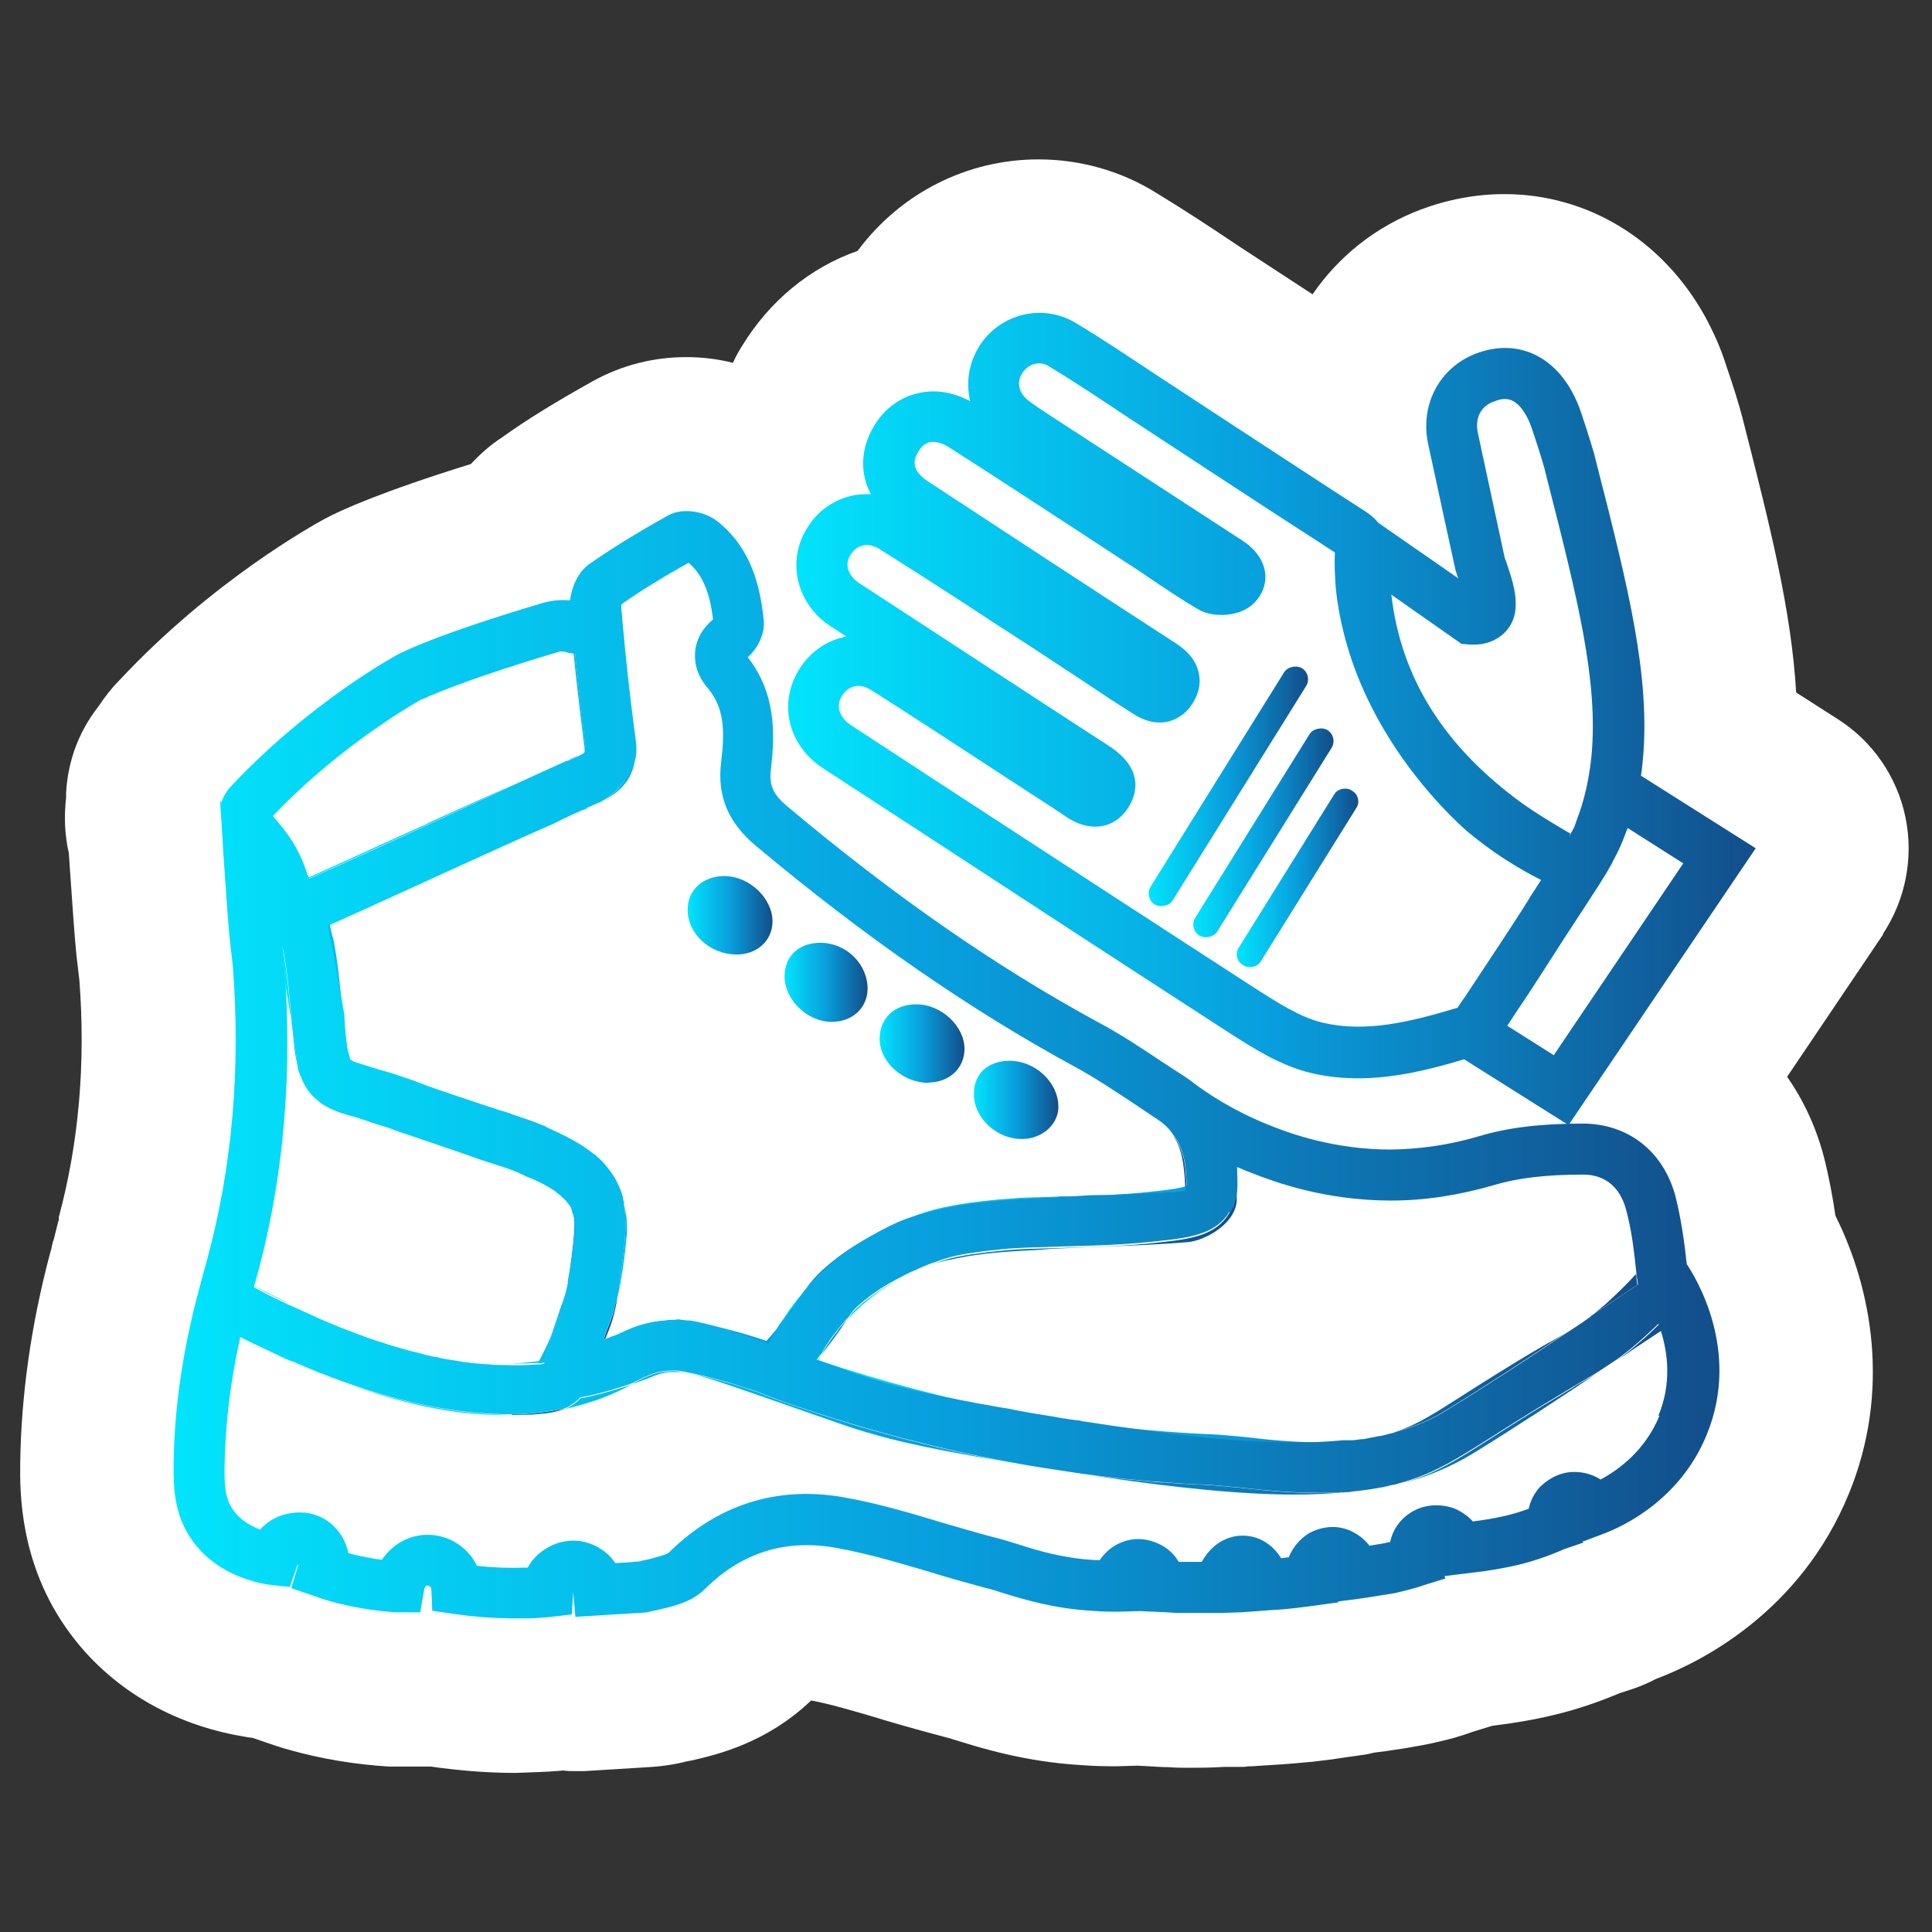
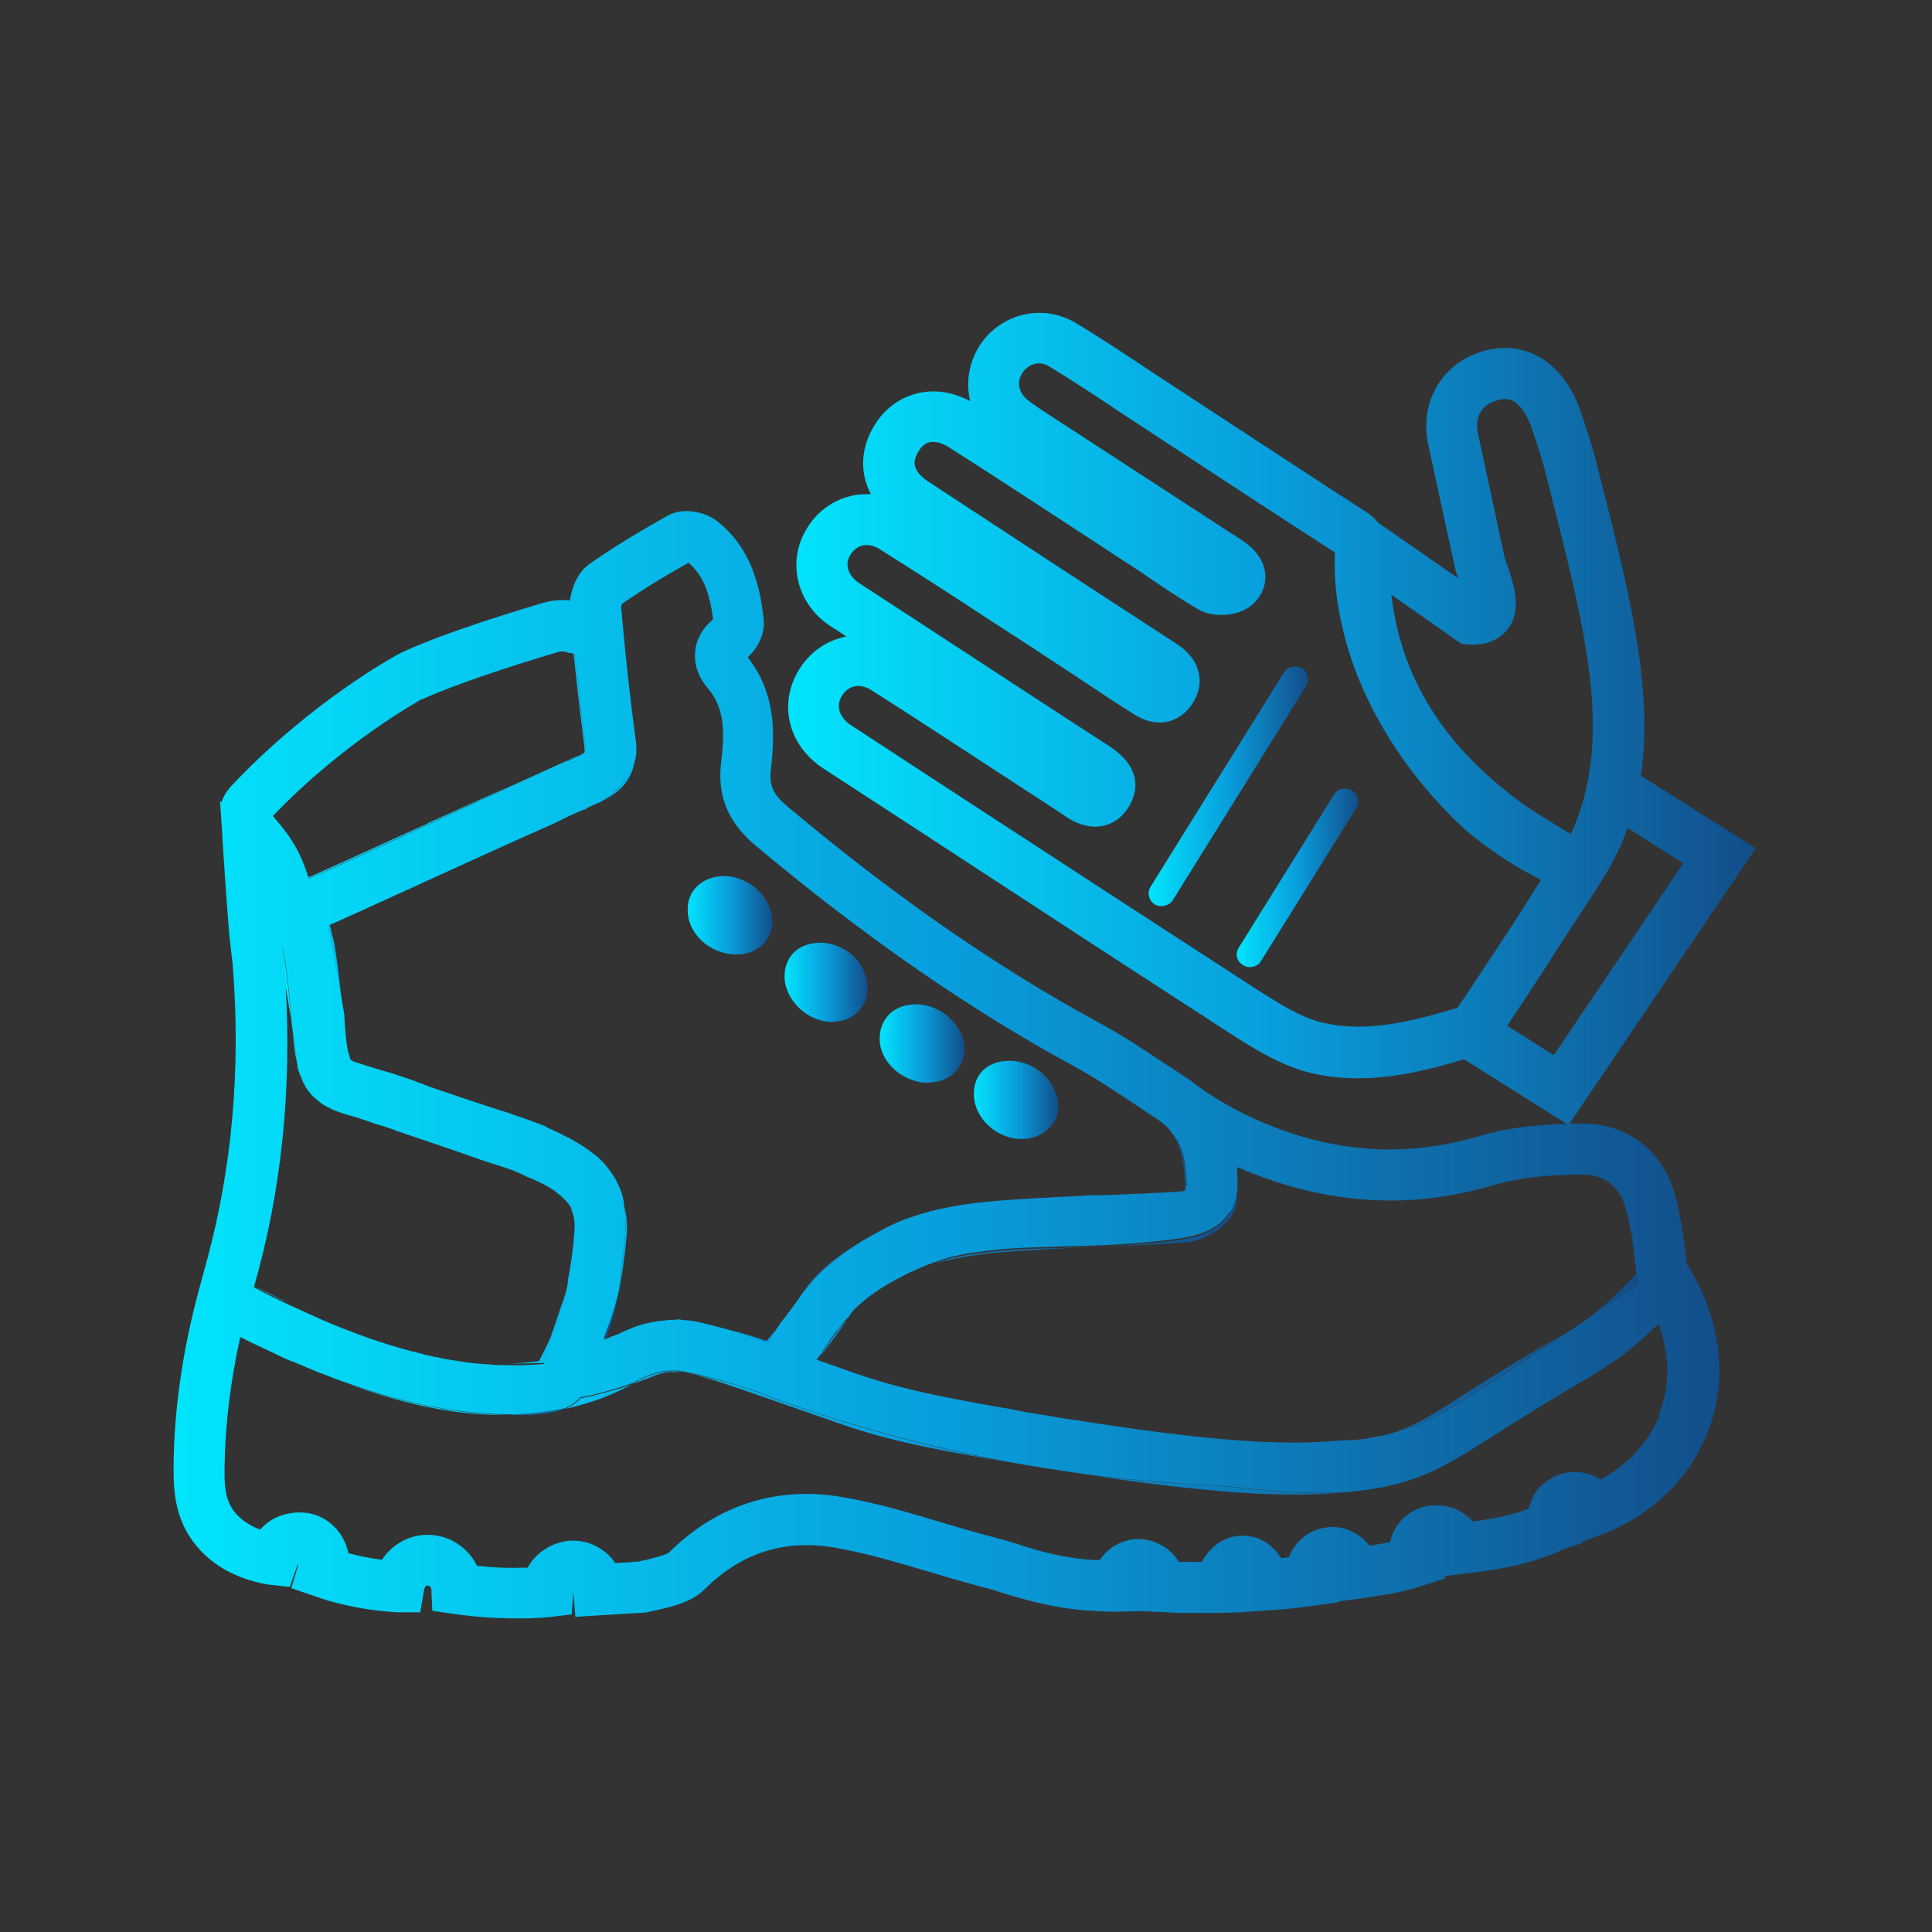
<svg xmlns="http://www.w3.org/2000/svg" xmlns:xlink="http://www.w3.org/1999/xlink" id="uuid-3c21e05f-9b9e-4f5f-889c-8c35145c18b5" viewBox="0 0 64 64">
  <rect x="0" y="0" width="64" height="64" fill="#333333" stroke="none" />
  <defs>
    <style>.uuid-391cfef4-df9a-4080-8958-23860126b036{fill:url(#uuid-c272b717-553e-4a99-bcbf-ac569b87712d);}.uuid-391cfef4-df9a-4080-8958-23860126b036,.uuid-3c709a75-86f7-45a6-9519-279f47538a77,.uuid-f1a00207-18e6-400c-9767-2ef8fee66da2,.uuid-5327930f-96c9-42a7-a0b0-feb8ec52b339,.uuid-196dbf17-a972-48dd-97af-a3044333a392,.uuid-8266a589-4ed4-4cfc-8564-9c2c7b975f0c,.uuid-1bcc7863-41c9-4e34-9562-cbb96bd1bd02,.uuid-60dfbbbe-ced5-4808-a0a4-b6cdbbc2f222,.uuid-88664af5-d9ac-44b2-ab30-388205436e50,.uuid-2a176644-8ef5-4b62-b0c2-2d0c437e9405,.uuid-56751665-7b16-4475-bd10-464ce7faf182,.uuid-41683ccc-cb8f-4d7a-84b4-4ca854b5338d,.uuid-84ccbe09-80ca-4aae-8b0d-28164912d16c,.uuid-c8545027-0b39-45a4-8463-48b7a6f2e3eb,.uuid-cd3fe1c7-0e7a-4f99-bf96-aecff764f839{stroke-width:0px;}.uuid-3c709a75-86f7-45a6-9519-279f47538a77{fill:none;}.uuid-f1a00207-18e6-400c-9767-2ef8fee66da2{fill:url(#uuid-74bcc1e0-54cc-4dfd-b6c6-9543c9d02b2f);}.uuid-5327930f-96c9-42a7-a0b0-feb8ec52b339{fill:url(#uuid-5e98e93c-4700-4989-afc4-60bf372902a9);}.uuid-196dbf17-a972-48dd-97af-a3044333a392{fill:url(#uuid-84a85a43-ef86-40f5-85bd-0ff7e55c601c);}.uuid-8266a589-4ed4-4cfc-8564-9c2c7b975f0c{fill:url(#uuid-f0cdd4b8-6028-4fcf-af74-071fbd580dc9);}.uuid-1bcc7863-41c9-4e34-9562-cbb96bd1bd02{fill:url(#uuid-dbc1d25d-0777-4275-aa79-04a834f61d03);}.uuid-60dfbbbe-ced5-4808-a0a4-b6cdbbc2f222{fill:url(#uuid-ea15d4cf-fec4-46fb-93ec-aa935a0c2fd5);}.uuid-88664af5-d9ac-44b2-ab30-388205436e50{fill:url(#uuid-05e2f7b5-ece7-438b-9de6-e409a930f64c);}.uuid-2a176644-8ef5-4b62-b0c2-2d0c437e9405{fill:url(#uuid-4306c278-f0f8-41e6-8f13-ebb3cc55f697);}.uuid-56751665-7b16-4475-bd10-464ce7faf182{fill:url(#uuid-d9f88085-740d-452e-84bd-e5997d7140cd);}.uuid-41683ccc-cb8f-4d7a-84b4-4ca854b5338d{fill:url(#uuid-62b32771-f3c2-4e9f-ac32-42e5c52d2c28);}.uuid-84ccbe09-80ca-4aae-8b0d-28164912d16c{fill:url(#uuid-6f96898e-03e8-48e3-9ff4-ae7cd920d0c0);}.uuid-c8545027-0b39-45a4-8463-48b7a6f2e3eb{fill:url(#uuid-bd776535-1c61-404c-9997-7e5def7f7865);}.uuid-cd3fe1c7-0e7a-4f99-bf96-aecff764f839{fill:#fff;}</style>
    <linearGradient id="uuid-d9f88085-740d-452e-84bd-e5997d7140cd" x1="26.1" y1="23.82" x2="58.17" y2="23.82" gradientUnits="userSpaceOnUse">
      <stop offset="0" stop-color="#02e4fc" />
      <stop offset=".5" stop-color="#089edd" />
      <stop offset="1" stop-color="#124e8a" />
    </linearGradient>
    <linearGradient id="uuid-62b32771-f3c2-4e9f-ac32-42e5c52d2c28" x1="38.05" y1="26.05" x2="43.32" y2="26.05" gradientTransform="translate(41.29 -22.26) rotate(58.09)" xlink:href="#uuid-d9f88085-740d-452e-84bd-e5997d7140cd" />
    <linearGradient id="uuid-f0cdd4b8-6028-4fcf-af74-071fbd580dc9" x1="39.52" y1="27.59" x2="44.17" y2="27.59" gradientTransform="translate(43.15 -22.52) rotate(58.09)" xlink:href="#uuid-d9f88085-740d-452e-84bd-e5997d7140cd" />
    <linearGradient id="uuid-6f96898e-03e8-48e3-9ff4-ae7cd920d0c0" x1="40.96" y1="29.08" x2="44.99" y2="29.08" gradientTransform="translate(44.94 -22.77) rotate(58.09)" xlink:href="#uuid-d9f88085-740d-452e-84bd-e5997d7140cd" />
    <linearGradient id="uuid-5e98e93c-4700-4989-afc4-60bf372902a9" x1="9.34" y1="33.73" x2="40.98" y2="33.73" xlink:href="#uuid-d9f88085-740d-452e-84bd-e5997d7140cd" />
    <linearGradient id="uuid-dbc1d25d-0777-4275-aa79-04a834f61d03" x1="6.71" y1="45.63" x2="54.24" y2="45.63" xlink:href="#uuid-d9f88085-740d-452e-84bd-e5997d7140cd" />
    <linearGradient id="uuid-ea15d4cf-fec4-46fb-93ec-aa935a0c2fd5" x1="24.82" y1="44.22" x2="55.04" y2="44.22" xlink:href="#uuid-d9f88085-740d-452e-84bd-e5997d7140cd" />
    <linearGradient id="uuid-bd776535-1c61-404c-9997-7e5def7f7865" x1="7.29" y1="36.71" x2="20.71" y2="36.71" xlink:href="#uuid-d9f88085-740d-452e-84bd-e5997d7140cd" />
    <linearGradient id="uuid-4306c278-f0f8-41e6-8f13-ebb3cc55f697" x1="5.75" y1="35.28" x2="56.96" y2="35.28" xlink:href="#uuid-d9f88085-740d-452e-84bd-e5997d7140cd" />
    <linearGradient id="uuid-74bcc1e0-54cc-4dfd-b6c6-9543c9d02b2f" x1="29.14" y1="34.56" x2="31.95" y2="34.56" xlink:href="#uuid-d9f88085-740d-452e-84bd-e5997d7140cd" />
    <linearGradient id="uuid-84a85a43-ef86-40f5-85bd-0ff7e55c601c" x1="22.78" y1="30.32" x2="25.59" y2="30.32" xlink:href="#uuid-d9f88085-740d-452e-84bd-e5997d7140cd" />
    <linearGradient id="uuid-05e2f7b5-ece7-438b-9de6-e409a930f64c" x1="32.26" y1="36.43" x2="35.06" y2="36.43" xlink:href="#uuid-d9f88085-740d-452e-84bd-e5997d7140cd" />
    <linearGradient id="uuid-c272b717-553e-4a99-bcbf-ac569b87712d" x1="25.99" y1="32.54" x2="28.74" y2="32.54" xlink:href="#uuid-d9f88085-740d-452e-84bd-e5997d7140cd" />
  </defs>
  <g id="uuid-8eb6e260-fe9c-4c3d-94f6-ef6878b453f9">
-     <rect class="uuid-3c709a75-86f7-45a6-9519-279f47538a77" width="64" height="64" />
-   </g>
+     </g>
  <g id="uuid-4444891f-b67e-43dc-9cc9-855ca76d40ac">
-     <path class="uuid-cd3fe1c7-0e7a-4f99-bf96-aecff764f839" d="M62.39,30.94l-3.19,4.73c.54.77.95,1.65,1.21,2.62.18.7.3,1.36.39,1.98,1.21,2.42,1.84,5.81.45,9.2-1.61,3.95-4.94,5.59-6.3,6.11l-.1.04c-.23.12-.48.23-.74.32l-.46.15c-.74.31-1.48.56-2.22.73-.57.14-1.26.26-2,.35l-.65.2c-.38.14-.77.25-1.18.34-.3.07-.56.12-1.04.2-.19.03-.41.06-.66.1l-.39.05c-.15.04-.31.07-.48.09,0,0-.86.12-.89.13l-.66.08c-.46.04-.85.08-1.23.1l-.78.05c-.08,0-.15,0-.24.02h-.65c-.51.03-.86.03-1.14.03-.25,0-.47,0-.73-.02-.23,0-.46-.02-.64-.03l-.39-.02s-.64.02-.68.02c-.29,0-.7,0-1.21-.04-1.82-.11-3.28-.56-4.08-.81-.14-.04-.22-.07-.3-.09-.76-.2-1.44-.39-2.12-.59l-.19-.06c-.85-.25-1.59-.47-2.23-.59-1.49,1.42-3.12,1.79-3.92,1.98l-.21.04c-.59.15-1.07.18-1.44.2l-1.94.12c-.11,0-.21,0-.32,0-.13,0-.25,0-.38-.02-.34.03-.68.05-1.05.06-.05,0-.42.02-.55.02-.93,0-1.87-.08-2.79-.21h-.07c-.08,0-.18,0-.26,0h-.76c-.09,0-.2,0-.29,0-1.12-.07-2.24-.25-3.33-.56-.29-.08-.55-.17-.81-.26l-.38-.13s-.24-.03-.32-.05c-2.38-.4-4.42-1.62-5.75-3.44-1.67-2.27-1.64-4.7-1.63-5.61.03-2.25.36-4.59.99-6.96,0,0,.02-.08.05-.18,0-.04.02-.09.03-.14,0-.03.02-.07.03-.1.03-.09.05-.18.05-.19l.11-.44s0-.03.02-.03c0,0,0-.03,0-.04v-.02s0-.02,0-.03c0,0,0-.02,0-.03.66-2.45.89-5.08.68-7.83l-.1-.86c-.05-.46-.15-1.88-.2-2.63l-.05-.73c-.14-.61-.16-1.22-.09-1.85,0-.02,0-.04,0-.06v-.1c.06-1.04.42-2.01,1.05-2.82,0-.02.02-.03.03-.04.2-.3.42-.59.68-.85,3.08-3.3,6.42-5.14,6.8-5.35.56-.3,1.89-.9,4.85-1.82.31-.33.64-.63,1.03-.88.82-.59,1.8-1.19,3.02-1.87.96-.53,2.01-.79,3.08-.79.53,0,1.04.06,1.55.19.08-.19.18-.36.29-.54.91-1.5,2.25-2.61,3.84-3.17,1.42-1.91,3.62-3.03,5.99-3.03,1.38,0,2.74.38,3.92,1.12.92.56,1.82,1.15,2.68,1.73l2.48,1.62c.86-1.25,2.08-2.24,3.59-2.81.88-.33,1.82-.51,2.76-.51,2.76,0,5.24,1.51,6.65,4.05.27.5.52,1.04.7,1.62.26.76.42,1.28.53,1.7l.07.27c.85,3.34,1.56,6.14,1.72,8.87l1.36.87c1.16.73,1.98,1.91,2.26,3.26.28,1.35,0,2.75-.76,3.89Z" />
    <path class="uuid-56751665-7b16-4475-bd10-464ce7faf182" d="M54.36,25.69c.03-.17.04-.33.06-.5.26-2.77-.48-5.73-1.53-9.83l-.08-.32s-.17-.59-.42-1.33c-.09-.28-.2-.53-.33-.76-.69-1.24-1.89-1.72-3.16-1.24-1.21.46-1.87,1.69-1.59,3,.44,2.05.89,4.11.91,4.19l.07.22s.02.03.02.04l-2.65-1.84c-.18-.22-.38-.35-.51-.43-1.4-.9-2.79-1.82-4.19-2.73l-2.7-1.77c-.86-.57-1.71-1.14-2.59-1.67-1.09-.68-2.51-.36-3.22.73-.36.57-.46,1.23-.31,1.84-.58-.31-1.19-.4-1.75-.26-.59.14-1.1.52-1.43,1.07-.46.76-.48,1.58-.11,2.27-.22,0-.45,0-.66.06-.61.14-1.14.53-1.47,1.09-.67,1.1-.32,2.5.8,3.23.18.11.35.22.52.34-.04,0-.08,0-.11.02-.6.14-1.12.52-1.46,1.07-.7,1.14-.36,2.52.81,3.28l3.27,2.13c3.39,2.22,6.78,4.43,10.18,6.63.75.48,1.69,1.09,2.72,1.33.52.12,1.04.17,1.54.17,1.19,0,2.35-.28,3.51-.63l3.46,2.18,6.2-9.17-3.81-2.41ZM48.43,21.33l.24.02c.6.04.96-.19,1.16-.38.66-.65.32-1.62.05-2.4l-.03-.07c-.07-.33-.48-2.24-.89-4.14-.11-.5.08-.9.53-1.06.35-.14.71-.17,1.07.47.08.14.15.31.21.5.22.65.37,1.16.38,1.2l.08.32c1.04,4.08,1.72,6.77,1.49,9.25-.08.78-.24,1.48-.48,2.1l-.08.23c-.03.07-.08.16-.13.25-.02.03-.03.07-.06.11.02-.03.04-.08.05-.12-.02,0-.04-.03-.06-.03-.53-.31-1.04-.62-1.51-.95-2.6-1.88-4.04-4.16-4.36-6.93l2.34,1.64ZM48.47,33.1s-.05.08-.08.12c-.03.06-.08.11-.11.17t-.02,0c-1.57.47-3.01.82-4.43.49-.75-.17-1.51-.67-2.19-1.1-3.4-2.2-6.79-4.41-10.18-6.62l-3.26-2.13c-.31-.2-.56-.57-.31-.98.1-.16.24-.27.4-.31.04,0,.08-.02.13-.02.14,0,.3.05.44.14,1.49.94,2.95,1.91,4.43,2.87l1.66,1.08.3.2c.17.12.68.47,1.28.35.25-.05.59-.2.86-.63.21-.34.58-1.21-.64-2.01-2.78-1.8-5.53-3.61-8.3-5.41-.36-.25-.48-.61-.28-.93.1-.16.25-.28.41-.31.16-.04.34,0,.51.09,1.27.8,2.53,1.61,3.79,2.44l1.19.77c.89.59,1.79,1.17,2.68,1.77l.75.48c.15.1.61.4,1.16.29.24-.05.58-.2.84-.6.37-.57.23-1.06.11-1.31-.16-.33-.45-.55-.66-.69-2.73-1.77-5.46-3.56-8.19-5.35-.68-.44-.44-.83-.33-1.01.09-.16.21-.26.36-.3.18-.04.42.02.65.17,1.46.93,2.91,1.88,4.35,2.82l1.51.99c.24.15.48.31.71.47.55.37,1.12.76,1.71,1.1.48.27,1.37.24,1.83-.23.27-.27.4-.63.36-.98-.03-.29-.19-.71-.75-1.08-2.14-1.39-4.27-2.78-6.44-4.19-.22-.14-.44-.29-.65-.45-.32-.24-.41-.61-.2-.92.18-.27.54-.43.89-.21.87.53,1.71,1.09,2.55,1.65l2.7,1.77c1.4.92,2.8,1.83,4.21,2.74h0c-.02.4,0,.79.03,1.18.05.52.2,1.57.7,2.86,1.19,3.04,3.39,4.96,3.63,5.18.76.64,1.58,1.18,2.47,1.63l-.05.08c-.08.12-.16.25-.24.37l-.31.5c-.56.87-1.01,1.54-1.37,2.09l-.61.92ZM51.48,34.96l-1.55-.98c.19-.29.37-.57.57-.86.04-.07.09-.14.14-.21.18-.28.37-.57.55-.85.4-.63.81-1.26,1.23-1.9l.03-.04.12-.19.39-.6.03-.05s.05-.08.08-.13c.02-.03.03-.05.05-.08l.12-.19s0,0,0,0c0-.02.03-.04.03-.06.07-.11.13-.22.18-.33.15-.27.28-.56.39-.86.03-.07.05-.14.08-.2l1.84,1.17-4.3,6.37Z" />
    <rect class="uuid-41683ccc-cb8f-4d7a-84b4-4ca854b5338d" x="36.08" y="25.62" width="9.22" height=".86" rx=".43" ry=".43" transform="translate(-2.93 46.82) rotate(-58.09)" />
-     <rect class="uuid-8266a589-4ed4-4cfc-8564-9c2c7b975f0c" x="37.84" y="27.16" width="8.02" height=".86" rx=".43" ry=".43" transform="translate(-3.69 48.53) rotate(-58.09)" />
    <rect class="uuid-84ccbe09-80ca-4aae-8b0d-28164912d16c" x="39.57" y="28.65" width="6.81" height=".86" rx=".4" ry=".4" transform="translate(-4.42 50.19) rotate(-58.09)" />
    <path class="uuid-5327930f-96c9-42a7-a0b0-feb8ec52b339" d="M14.19,27.27c-1.32.59-2.63,1.2-3.95,1.79,0,0-.02,0-.03,0,0,0,0,.03,0,.03,0,0,.03,0,.03,0,.03,0,.08-.03.13-.05.81-.36,3.19-1.43,6.67-3.06-.96.42-1.92.86-2.87,1.29ZM18.82,25.19c.08-.02.19-.06.3-.14-.1.04-.2.08-.3.14ZM19.39,24.7l-.34-3.06s-.03,0-.05,0c.1.98.22,2,.36,3.11v.04s.03-.06.03-.08ZM19.26,26.82c-.27.13-.53.25-.79.37.31-.14.62-.27.93-.42-.05.02-.1.03-.14.04ZM20.68,25.87c-.22.31-.48.53-.74.67.67-.32,1.04-.8,1.1-1.44-.08.28-.2.54-.37.77ZM11.52,34.85c-.05-.38-.1-.76-.15-1.13l.02.31c.04.52.07.78.15.95,0-.03,0-.08-.02-.14ZM11.7,35.17s-.05-.02-.07-.03c.08.08.13.1.69.25.17.04.36.1.59.16-.4-.13-.8-.26-1.21-.39ZM13.91,35.9c.29.12.77.3,1.99.69l.64.21c-.85-.31-1.72-.6-2.63-.9ZM18.99,37.78c-.3-.16-.6-.31-.9-.42.62.3,1.14.54,1.55.88-.2-.18-.42-.32-.65-.46ZM19.26,26.82c-.27.13-.53.25-.79.37.31-.14.62-.27.93-.42-.05.02-.1.03-.14.04ZM20.69,40.02s0-.05-.02-.08c.02.08.03.17.03.26,0,.1.02.21.02.33,0,.55-.09,1.21-.2,2.06,0,.08-.03.16-.03.24.11-.53.2-1.14.27-1.91.03-.32,0-.63-.07-.91ZM20.68,25.87c-.22.31-.48.53-.74.67.67-.32,1.04-.8,1.1-1.44-.08.28-.2.54-.37.77ZM40.97,39.47c-.03.25-.09.48-.25.72-.43.71-1.21.85-2.26.96-1.2.14-2.17.15-3.3.19-.98.03-1.28.03-1.74.07-.35.03-1.14.11-1.63.21-.17.03-.46.09-.83.24.21-.07.45-.12.75-.18.87-.18,1.78-.23,2.75-.28l.37-.03c.63-.03,1.26-.06,1.88-.08.86-.03,1.74-.07,2.61-.14.6-.04,1.68-.64,1.65-1.47,0-.08,0-.14,0-.22ZM39.27,38.79c-.03-.53-.23-.9-.28-1-.04-.08-.09-.14-.15-.21.3.42.39.98.42,1.72.03,0,.04-.02.05-.03,0-.03-.03-.29-.04-.48ZM27.76,44.07c-.2.25-.4.53-.55.81.37-.48.59-.77.74-1.01.03-.05.07-.09.09-.14-.09.1-.19.21-.28.33ZM27.3,42.02c-.31.28-.48.49-.65.74.64-.73,1.42-1.37,2.28-1.85-.48.25-1.04.59-1.63,1.11ZM25.66,44.1c-.09.12-.19.23-.27.32-.38-.13-.77-.25-1.16-.35-.49-.13-.87-.22-1.21-.27.6.11,1.36.37,2.45.74.11-.23.23-.44.37-.65-.05.07-.11.14-.17.21ZM21,45.83c.2-.07.35-.13.49-.18.31-.13.44-.18.7-.2.14,0,.27,0,.42,0-.11-.02-.21-.03-.29-.03-.56,0-.83.14-1.33.4ZM20.05,44.36s-.02.03-.03.05c.07-.03.13-.06.2-.09.02,0,.03-.02.05-.03-.06.02-.12.03-.19.06,0,0-.03,0-.03,0ZM18.54,43.42l-.28.82s-.06.19-.41.86c0,.02-.03.03-.03.06.17,0,.22-.03.23-.03,0,0,0-.03,0-.06,0-.02.02-.03.02-.05.18-.71.33-1.08.45-1.37.13-.32.21-.53.31-1.19-.03.14-.07.27-.1.39-.08.27-.14.42-.2.58ZM20.68,25.87c-.22.31-.48.53-.74.67.67-.32,1.04-.8,1.1-1.44-.08.28-.2.54-.37.77ZM20.69,40.02s0-.05-.02-.08c.02.08.03.17.03.26,0,.1.02.21.02.33,0,.55-.09,1.21-.2,2.06,0,.08-.03.16-.03.24.11-.53.2-1.14.27-1.91.03-.32,0-.63-.07-.91ZM19.26,26.82c-.27.13-.53.25-.79.37.31-.14.62-.27.93-.42-.05.02-.1.03-.14.04ZM18.99,37.78c-.3-.16-.6-.31-.9-.42.62.3,1.14.54,1.55.88-.2-.18-.42-.32-.65-.46ZM18.91,39.91c-.03-.06-.08-.11-.12-.15.07.09.13.19.17.27,0-.04-.03-.08-.05-.12ZM16.3,38.49l-.4-.13c.25.08.48.16.71.25.23.08.48.17.74.27-.3-.14-.42-.19-1.05-.39ZM13.91,35.9c.29.12.77.3,1.99.69l.64.21c-.85-.31-1.72-.6-2.63-.9ZM11.7,35.17s-.05-.02-.07-.03c.08.08.13.1.69.25.17.04.36.1.59.16-.4-.13-.8-.26-1.21-.39ZM11.52,34.85c-.05-.38-.1-.76-.15-1.13l.02.31c.04.52.07.78.15.95,0-.03,0-.08-.02-.14ZM10.41,36.31c-.21-.22-.36-.46-.46-.7.11.35.31.69.71.93-.08-.06-.17-.14-.25-.23ZM9.34,31.31l.03.27c.02.15.02.2.03.26.02.24.03.48.04.7.07.42.14.84.21,1.26-.09-1.14-.19-1.91-.31-2.5ZM11.52,34.85c-.05-.38-.1-.76-.15-1.13l.02.31c.04.52.07.78.15.95,0-.03,0-.08-.02-.14ZM11.7,35.17s-.05-.02-.07-.03c.08.08.13.1.69.25.17.04.36.1.59.16-.4-.13-.8-.26-1.21-.39ZM13.91,35.9c.29.12.77.3,1.99.69l.64.21c-.85-.31-1.72-.6-2.63-.9ZM18.99,37.78c-.3-.16-.6-.31-.9-.42.62.3,1.14.54,1.55.88-.2-.18-.42-.32-.65-.46ZM19.26,26.82c-.27.13-.53.25-.79.37.31-.14.62-.27.93-.42-.05.02-.1.03-.14.04ZM20.09,44.35s-.03,0-.03,0c0,.02-.02.03-.03.05.07-.03.13-.06.2-.09.02,0,.03-.02.05-.03-.06.02-.12.03-.19.06ZM20.69,40.02s0-.05-.02-.08c.02.08.03.17.03.26,0,.1.02.21.02.33,0,.55-.09,1.21-.2,2.06,0,.08-.03.16-.03.24.11-.53.2-1.14.27-1.91.03-.32,0-.63-.07-.91ZM20.68,25.87c-.22.31-.48.53-.74.67.67-.32,1.04-.8,1.1-1.44-.08.28-.2.54-.37.77Z" />
-     <path class="uuid-1bcc7863-41c9-4e34-9562-cbb96bd1bd02" d="M44.45,49.44c-.1,0-.21.02-.31.02-.16,0-.32,0-.47,0-.94,0-1.8-.09-2.53-.17-.42-.04-.81-.08-1.15-.1-.46-.02-.92-.04-1.37-.08-.26,0-.53-.03-.78-.06-.72-.06-1.44-.14-2.16-.25,5.36.83,7.43.76,8.95.63-.06,0-.12,0-.18,0ZM25.88,46.42s-.06-.02-.08-.03l-.47-.18c-.16-.07-.33-.13-.5-.18h0c-.34-.12-.68-.22-1.03-.31-.49-.13-.81-.2-1.07-.25.62.12,1.62.48,3,.96l2.06.72c1.52.53,2.82.8,5.16,1.21.17.03.34.06.51.09-2.54-.47-5.07-1.15-7.57-2.03ZM45.74,49.29c.06,0,.11-.02.16-.03.06,0,.11-.03.16-.04-.11.03-.21.05-.32.07ZM44.45,49.44c-.1,0-.21.02-.31.02-.16,0-.32,0-.47,0-.94,0-1.8-.09-2.53-.17-.42-.04-.81-.08-1.15-.1-.46-.02-.92-.04-1.37-.08-.26,0-.53-.03-.78-.06-.72-.06-1.44-.14-2.16-.25,5.36.83,7.43.76,8.95.63-.06,0-.12,0-.18,0ZM25.88,46.42s-.06-.02-.08-.03l-.47-.18c-.16-.07-.33-.13-.5-.18h0c-.34-.12-.68-.22-1.03-.31-.49-.13-.81-.2-1.07-.25.62.12,1.62.48,3,.96l2.06.72c1.52.53,2.82.8,5.16,1.21.17.03.34.06.51.09-2.54-.47-5.07-1.15-7.57-2.03ZM25.88,46.42s-.06-.02-.08-.03l-.47-.18c-.16-.07-.33-.13-.5-.18h0c-.34-.12-.68-.22-1.03-.31-.49-.13-.81-.2-1.07-.25.62.12,1.62.48,3,.96l2.06.72c1.52.53,2.82.8,5.16,1.21.17.03.34.06.51.09-2.54-.47-5.07-1.15-7.57-2.03ZM20.27,44.29c.25-.08.43-.16.59-.22.37-.14.68-.27,1.19-.31.11,0,.22-.02.32-.02-.02,0-.04,0-.06,0-.93,0-1.47.27-2.04.56ZM19.24,46.31s-.08.08-.12.12c-.13.1-.25.18-.38.24.36-.08.72-.19,1.08-.31.47-.17.84-.36,1.14-.51-.1.04-.22.08-.36.12-.45.14-.9.26-1.36.35ZM16.73,45.17c.36,0,.7,0,1.05-.02h.03c.17,0,.22-.03.23-.03,0,0,0-.03,0-.06-.07.02-.14.03-.2.03-.37.05-.75.08-1.12.08ZM16.9,46.87c-1.71-.02-3.47-.36-5.4-1.04,1.59.59,3.48,1.09,5.4,1.04ZM6.71,42.29c.05-.18.1-.37.15-.55h0l-.14.55ZM44.45,49.44c-.1,0-.21.02-.31.02-.16,0-.32,0-.47,0-.94,0-1.8-.09-2.53-.17-.42-.04-.81-.08-1.15-.1-.46-.02-.92-.04-1.37-.08-.26,0-.53-.03-.78-.06-.72-.06-1.44-.14-2.16-.25,5.36.83,7.43.76,8.95.63-.06,0-.12,0-.18,0ZM45.74,49.29c.06,0,.11-.02.16-.03.06,0,.11-.03.16-.04-.11.03-.21.05-.32.07ZM51.3,44.48l-.55.32c-.92.55-1.63,1-2.21,1.37-1.02.65-1.58,1.02-2.28,1.25.58-.15,1.15-.39,1.7-.74,1.31-.8,2.61-1.66,3.89-2.51-.16.09-.34.2-.54.31ZM54.21,42.35c0-.05,0-.1-.02-.14-.31.34-.64.66-.98.97-.2.17-.36.31-.53.43.14-.1.29-.2.43-.29l1.13-.76-.03-.21ZM25.88,46.42s-.06-.02-.08-.03l-.47-.18c-.16-.07-.33-.13-.5-.18h0c-.34-.12-.68-.22-1.03-.31-.49-.13-.81-.2-1.07-.25.62.12,1.62.48,3,.96l2.06.72c1.52.53,2.82.8,5.16,1.21.17.03.34.06.51.09-2.54-.47-5.07-1.15-7.57-2.03ZM44.45,49.44c-.1,0-.21.02-.31.02-.16,0-.32,0-.47,0-.94,0-1.8-.09-2.53-.17-.42-.04-.81-.08-1.15-.1-.46-.02-.92-.04-1.37-.08-.26,0-.53-.03-.78-.06-.72-.06-1.44-.14-2.16-.25,5.36.83,7.43.76,8.95.63-.06,0-.12,0-.18,0ZM45.74,49.29c.06,0,.11-.02.16-.03.06,0,.11-.03.16-.04-.11.03-.21.05-.32.07ZM25.88,46.42s-.06-.02-.08-.03l-.47-.18c-.16-.07-.33-.13-.5-.18h0c-.34-.12-.68-.22-1.03-.31-.49-.13-.81-.2-1.07-.25.62.12,1.62.48,3,.96l2.06.72c1.52.53,2.82.8,5.16,1.21.17.03.34.06.51.09-2.54-.47-5.07-1.15-7.57-2.03ZM44.45,49.44c-.1,0-.21.02-.31.02-.16,0-.32,0-.47,0-.94,0-1.8-.09-2.53-.17-.42-.04-.81-.08-1.15-.1-.46-.02-.92-.04-1.37-.08-.26,0-.53-.03-.78-.06-.72-.06-1.44-.14-2.16-.25,5.36.83,7.43.76,8.95.63-.06,0-.12,0-.18,0Z" />
-     <path class="uuid-60dfbbbe-ced5-4808-a0a4-b6cdbbc2f222" d="M28.43,43.29c-.16.14-.24.25-.33.39.56-.6,1.17-1.03,1.74-1.33-.42.22-.9.49-1.41.94ZM25.33,46.21c-.16-.07-.33-.13-.5-.18h0s.82.31.82.31c.05.02.1.03.15.05l-.47-.18ZM27.11,45.05c.03-.05.05-.09.08-.14-.04.05-.1.12-.15.19l1.3.46c1.28.44,2.38.7,4.9,1.14.08.02.16.03.24.04-2.13-.41-4.25-.97-6.37-1.68ZM41.31,47.61c-.47-.04-.89-.09-1.26-.1-1.37-.06-2.76-.19-4.14-.38,5.19.81,7.14.75,8.56.62-1.15.08-2.23-.03-3.17-.14ZM52.15,45.94l-.53.32c-.91.54-1.6.98-2.16,1.34-1.21.77-1.95,1.25-3.06,1.54.81-.19,1.64-.53,2.44-1.02,1.41-.87,2.81-1.79,4.18-2.71-.26.17-.54.33-.87.52ZM54.97,43.86c-.21.2-.42.41-.64.59-.25.22-.49.41-.72.58.15-.1.31-.2.46-.31l.98-.65c-.02-.08-.04-.14-.07-.21ZM39.26,39.3c-.14.05-.47.11-.98.16-.7.08-1.34.12-1.99.14.12,0,.25,0,.37,0,.84-.03,1.71-.06,2.54-.13.02,0,.04-.03.08-.04,0-.04,0-.08,0-.13ZM35.07,39.64c-.98.03-1.29.03-1.77.08-.11,0-1.13.09-1.82.23-.49.09-.98.24-1.44.43.06-.02.11-.03.15-.05.36-.13.72-.23,1.2-.32.99-.2,2-.25,2.98-.31l.38-.02c.32-.02.64-.03.95-.05-.2,0-.42,0-.63,0ZM28.43,43.29c-.16.14-.24.25-.33.39.56-.6,1.17-1.03,1.74-1.33-.42.22-.9.49-1.41.94ZM26.44,43.01c-.22.27-.42.56-.6.87.36-.46.57-.75.71-.96.03-.04.05-.08.08-.11-.08.07-.14.14-.19.2ZM28.43,43.29c-.16.14-.24.25-.33.39.56-.6,1.17-1.03,1.74-1.33-.42.22-.9.49-1.41.94Z" />
+     <path class="uuid-1bcc7863-41c9-4e34-9562-cbb96bd1bd02" d="M44.45,49.44c-.1,0-.21.02-.31.02-.16,0-.32,0-.47,0-.94,0-1.8-.09-2.53-.17-.42-.04-.81-.08-1.15-.1-.46-.02-.92-.04-1.37-.08-.26,0-.53-.03-.78-.06-.72-.06-1.44-.14-2.16-.25,5.36.83,7.43.76,8.95.63-.06,0-.12,0-.18,0ZM25.88,46.42s-.06-.02-.08-.03l-.47-.18c-.16-.07-.33-.13-.5-.18h0c-.34-.12-.68-.22-1.03-.31-.49-.13-.81-.2-1.07-.25.62.12,1.62.48,3,.96l2.06.72c1.52.53,2.82.8,5.16,1.21.17.03.34.06.51.09-2.54-.47-5.07-1.15-7.57-2.03ZM45.74,49.29c.06,0,.11-.02.16-.03.06,0,.11-.03.16-.04-.11.03-.21.05-.32.07ZM44.45,49.44c-.1,0-.21.02-.31.02-.16,0-.32,0-.47,0-.94,0-1.8-.09-2.53-.17-.42-.04-.81-.08-1.15-.1-.46-.02-.92-.04-1.37-.08-.26,0-.53-.03-.78-.06-.72-.06-1.44-.14-2.16-.25,5.36.83,7.43.76,8.95.63-.06,0-.12,0-.18,0ZM25.88,46.42s-.06-.02-.08-.03l-.47-.18c-.16-.07-.33-.13-.5-.18h0c-.34-.12-.68-.22-1.03-.31-.49-.13-.81-.2-1.07-.25.62.12,1.62.48,3,.96l2.06.72c1.52.53,2.82.8,5.16,1.21.17.03.34.06.51.09-2.54-.47-5.07-1.15-7.57-2.03ZM25.88,46.42s-.06-.02-.08-.03l-.47-.18c-.16-.07-.33-.13-.5-.18h0c-.34-.12-.68-.22-1.03-.31-.49-.13-.81-.2-1.07-.25.62.12,1.62.48,3,.96l2.06.72c1.52.53,2.82.8,5.16,1.21.17.03.34.06.51.09-2.54-.47-5.07-1.15-7.57-2.03ZM20.27,44.29c.25-.08.43-.16.59-.22.37-.14.68-.27,1.19-.31.11,0,.22-.02.32-.02-.02,0-.04,0-.06,0-.93,0-1.47.27-2.04.56ZM19.24,46.31s-.08.08-.12.12c-.13.1-.25.18-.38.24.36-.08.72-.19,1.08-.31.47-.17.84-.36,1.14-.51-.1.04-.22.08-.36.12-.45.14-.9.26-1.36.35ZM16.73,45.17c.36,0,.7,0,1.05-.02h.03c.17,0,.22-.03.23-.03,0,0,0-.03,0-.06-.07.02-.14.03-.2.03-.37.05-.75.08-1.12.08ZM16.9,46.87c-1.71-.02-3.47-.36-5.4-1.04,1.59.59,3.48,1.09,5.4,1.04ZM6.71,42.29h0l-.14.55ZM44.45,49.44c-.1,0-.21.02-.31.02-.16,0-.32,0-.47,0-.94,0-1.8-.09-2.53-.17-.42-.04-.81-.08-1.15-.1-.46-.02-.92-.04-1.37-.08-.26,0-.53-.03-.78-.06-.72-.06-1.44-.14-2.16-.25,5.36.83,7.43.76,8.95.63-.06,0-.12,0-.18,0ZM45.74,49.29c.06,0,.11-.02.16-.03.06,0,.11-.03.16-.04-.11.03-.21.05-.32.07ZM51.3,44.48l-.55.32c-.92.55-1.63,1-2.21,1.37-1.02.65-1.58,1.02-2.28,1.25.58-.15,1.15-.39,1.7-.74,1.31-.8,2.61-1.66,3.89-2.51-.16.09-.34.2-.54.31ZM54.21,42.35c0-.05,0-.1-.02-.14-.31.34-.64.66-.98.97-.2.17-.36.31-.53.43.14-.1.29-.2.43-.29l1.13-.76-.03-.21ZM25.88,46.42s-.06-.02-.08-.03l-.47-.18c-.16-.07-.33-.13-.5-.18h0c-.34-.12-.68-.22-1.03-.31-.49-.13-.81-.2-1.07-.25.62.12,1.62.48,3,.96l2.06.72c1.52.53,2.82.8,5.16,1.21.17.03.34.06.51.09-2.54-.47-5.07-1.15-7.57-2.03ZM44.45,49.44c-.1,0-.21.02-.31.02-.16,0-.32,0-.47,0-.94,0-1.8-.09-2.53-.17-.42-.04-.81-.08-1.15-.1-.46-.02-.92-.04-1.37-.08-.26,0-.53-.03-.78-.06-.72-.06-1.44-.14-2.16-.25,5.36.83,7.43.76,8.95.63-.06,0-.12,0-.18,0ZM45.74,49.29c.06,0,.11-.02.16-.03.06,0,.11-.03.16-.04-.11.03-.21.05-.32.07ZM25.88,46.42s-.06-.02-.08-.03l-.47-.18c-.16-.07-.33-.13-.5-.18h0c-.34-.12-.68-.22-1.03-.31-.49-.13-.81-.2-1.07-.25.62.12,1.62.48,3,.96l2.06.72c1.52.53,2.82.8,5.16,1.21.17.03.34.06.51.09-2.54-.47-5.07-1.15-7.57-2.03ZM44.45,49.44c-.1,0-.21.02-.31.02-.16,0-.32,0-.47,0-.94,0-1.8-.09-2.53-.17-.42-.04-.81-.08-1.15-.1-.46-.02-.92-.04-1.37-.08-.26,0-.53-.03-.78-.06-.72-.06-1.44-.14-2.16-.25,5.36.83,7.43.76,8.95.63-.06,0-.12,0-.18,0Z" />
    <path class="uuid-c8545027-0b39-45a4-8463-48b7a6f2e3eb" d="M7.29,26.54v.15s.03-.08.05-.12l-.05-.03ZM10.24,29.07s-.03-.07-.06-.09c0,.03.02.07.03.1,0,0,0,.03,0,.03,0,0,.03,0,.03,0,0-.02,0-.03-.02-.03ZM18.97,40.06c.13.4.03,1.12-.13,2.31.09-.42.17-.94.22-1.6.02-.2.02-.45-.09-.71ZM18.18,39.27c-.25-.14-.53-.26-.79-.37.52.25.87.42,1.11.59-.08-.08-.2-.15-.32-.23ZM13.1,37.41s.05.03.08.03c.31.11.76.29,2.2.76l.53.17c-.9-.31-1.84-.64-2.8-.96ZM11.19,36.78c-.2-.07-.37-.14-.51-.23.33.25.69.35,1.21.48.16.04.34.09.56.16-.42-.14-.84-.28-1.26-.42ZM9.83,35.07c-.05-.4-.1-.79-.16-1.19l.03.29c.03.4.06.78.17,1.14-.02-.08-.03-.16-.03-.24ZM20.69,40.02s0-.05-.02-.08c.02.08.03.17.03.26,0-.07,0-.13-.02-.19ZM20.36,43.32c-.09.32-.16.5-.24.7l-.13.36s.04,0,.06-.02c0-.03.03-.06.03-.08.14-.33.27-.66.38-1.35-.04.14-.08.27-.11.4ZM20.36,39.04c-.08-.14-.19-.28-.3-.4.12.14.22.29.31.44,0-.02,0-.03-.02-.04ZM16.95,46.87s.07,0,.1,0c.28,0,.55,0,.83-.03.25-.02.56-.06.85-.19-.59.13-1.19.2-1.78.2ZM8.39,42.59c.29.16.59.31.88.45.16.08.33.15.52.24-.19-.08-.37-.18-.55-.27-.27-.14-.54-.27-.85-.42ZM18.97,40.06c.13.4.03,1.12-.13,2.31.09-.42.17-.94.22-1.6.02-.2.02-.45-.09-.71ZM18.18,39.27c-.25-.14-.53-.26-.79-.37.52.25.87.42,1.11.59-.08-.08-.2-.15-.32-.23ZM16.81,36.88c.12.04.24.08.36.13.28.09.58.2.88.32-.38-.18-.61-.25-1.24-.45ZM13.1,37.41s.05.03.08.03c.31.11.76.29,2.2.76l.53.17c-.9-.31-1.84-.64-2.8-.96ZM11.19,36.78c-.2-.07-.37-.14-.51-.23.33.25.69.35,1.21.48.16.04.34.09.56.16-.42-.14-.84-.28-1.26-.42ZM11.54,35.01c.02.07.03.09.03.1,0,0,.02,0,.05.03-.03-.03-.06-.08-.08-.13ZM11.02,31.05c-.03-.14-.06-.26-.09-.39,0-.02,0-.03,0-.04-.03,0-.06.03-.08.03,0,0-.03,0-.03.02,0,0,0,.03,0,.03.2.97.39,1.95.54,2.94-.1-1.08-.19-1.91-.33-2.6ZM9.83,35.07c-.05-.4-.1-.79-.16-1.19l.03.29c.03.4.06.78.17,1.14-.02-.08-.03-.16-.03-.24ZM9.83,35.07c-.05-.4-.1-.79-.16-1.19l.03.29c.03.4.06.78.17,1.14-.02-.08-.03-.16-.03-.24ZM11.19,36.78c-.2-.07-.37-.14-.51-.23.33.25.69.35,1.21.48.16.04.34.09.56.16-.42-.14-.84-.28-1.26-.42ZM13.1,37.41s.05.03.08.03c.31.11.76.29,2.2.76l.53.17c-.9-.31-1.84-.64-2.8-.96ZM18.18,39.27c-.25-.14-.53-.26-.79-.37.52.25.87.42,1.11.59-.08-.08-.2-.15-.32-.23ZM18.97,40.06c.13.4.03,1.12-.13,2.31.09-.42.17-.94.22-1.6.02-.2.02-.45-.09-.71Z" />
    <path class="uuid-2a176644-8ef5-4b62-b0c2-2d0c437e9405" d="M55.88,41.91c-.08-.76-.19-1.53-.38-2.29-.4-1.48-1.56-2.39-3.05-2.4-1.4,0-2.5.13-3.46.42-.98.29-1.96.43-2.93.44-1.89,0-3.35-.55-3.84-.74-.92-.35-1.8-.82-2.61-1.41-.02-.02-.03-.03-.04-.03-.09-.08-.2-.15-.3-.22-.25-.16-.5-.33-.75-.49-.69-.46-1.38-.92-2.13-1.32-3.39-1.84-6.76-4.18-10.3-7.15-.48-.4-.62-.7-.55-1.26.14-1.22.15-2.5-.77-3.69.31-.27.58-.76.53-1.23-.11-1.04-.38-2.37-1.55-3.28-.4-.31-1.11-.46-1.61-.19-1.04.58-1.87,1.09-2.61,1.61-.38.26-.59.76-.65,1.21-.39-.04-.71.03-.89.08-3.56,1.06-4.68,1.64-4.81,1.71-.11.06-2.91,1.58-5.52,4.36-.15.16-.26.34-.32.53-.02.04-.03.08-.04.12l.05.76.05.83c.03.48.16,2.32.2,2.74l.11.95c.27,3.43-.02,6.7-.85,9.76-.05.19-.1.37-.15.55l-.14.52c-.53,1.99-.8,3.91-.82,5.72,0,.65-.02,1.64.64,2.54.7.95,1.73,1.3,2.49,1.43l.72.08.24-.69s.03-.08.04-.04l-.23.77.76.26c.17.06.34.12.52.17.72.2,1.48.33,2.23.37h.76l.13-.75s.02-.1.07-.13c.04-.02.09,0,.12.02.04.03.05.11.05.11l.03.7.7.1c.68.1,1.36.15,2.04.15.14,0,.26,0,.39,0,.25,0,.49-.02.73-.04l.76-.09.05-.74.07.82,1.94-.12c.36-.02.42-.02.52-.05.1-.03.2-.04.31-.07.48-.11,1.09-.25,1.53-.69,1.19-1.18,2.61-1.64,4.25-1.37,1.06.18,2.09.49,3.18.81.61.19,1.23.36,1.85.53.18.04.37.1.58.17.72.22,1.71.52,2.96.59.35.03.64.03.83.03l.76-.02.65.03c.14,0,.32.02.55.03.18,0,.32,0,.48,0,.25,0,.57,0,1.01,0l.65-.02.82-.06c.31-.02.64-.04.97-.08.22-.03.43-.05.64-.08l.79-.11v-.03l.69-.09c.29-.04.53-.08.71-.11.34-.05.52-.08.74-.14.3-.07.53-.14.7-.2l.71-.22-.03-.08.98-.12c.36-.04.9-.12,1.45-.25.51-.12,1.03-.3,1.53-.52l.64-.22-.03-.08.03.04.69-.26c.58-.22,2.51-1.09,3.4-3.28,1.15-2.81-.41-5.26-.66-5.64ZM40.73,40.19c.15-.24.22-.48.25-.72v-.02c.03-.25,0-.52,0-.79h0c.21.09.43.18.65.26.55.21,2.23.85,4.45.85,1.13,0,2.27-.18,3.4-.51.8-.24,1.74-.35,2.97-.35.71,0,1.21.41,1.41,1.14.19.68.27,1.39.35,2.15,0,.04,0,.09.02.14l.03.21-1.13.76c-.14.09-.29.19-.43.29,0,0-.02.02-.03.03-.18.13-.35.25-.54.37-.08.05-.17.11-.26.17-1.27.85-2.58,1.71-3.89,2.51-.55.35-1.12.59-1.7.74-.1.04-.21.07-.31.09-.08.03-.16.04-.25.06,0,0-.02,0-.03,0-.14.03-.26.05-.4.08-.08.02-.17.03-.25.03-.1.02-.2.03-.31.03-.03,0-.05,0-.08,0-.03,0-.05,0-.08,0s-.05,0-.08,0c-1.43.13-3.38.19-8.56-.62-.04,0-.08,0-.14-.03-.31-.03-.62-.08-.93-.14-.45-.07-.91-.14-1.37-.24-.08-.02-.16-.03-.24-.04-2.52-.44-3.62-.7-4.9-1.14l-1.3-.46c.05-.07.11-.14.15-.19t.02-.02c.15-.29.35-.56.55-.81.09-.12.19-.23.28-.33.03-.02.04-.04.06-.06.09-.14.17-.25.33-.39.51-.45.98-.72,1.41-.94.06-.03.12-.07.18-.09.07-.04.14-.08.21-.1.19-.09.37-.17.53-.23.07-.03.14-.05.2-.07.37-.14.66-.21.83-.24.49-.1,1.28-.18,1.63-.21.46-.03.76-.04,1.74-.07,1.13-.03,2.1-.05,3.3-.19,1.04-.11,1.82-.25,2.26-.96ZM19.41,26.78c.14-.07.28-.13.42-.19.04,0,.08-.03.12-.06.25-.14.52-.37.74-.67.17-.23.29-.49.37-.77.03-.17.03-.36,0-.57-.2-1.47-.34-2.8-.45-4.04,0-.13-.03-.25-.03-.37,0-.03,0-.08.03-.11.63-.44,1.33-.87,2.2-1.36.45.39.7.95.81,1.88-.43.36-.56.76-.59,1.03-.03.31,0,.76.42,1.25.53.63.57,1.37.44,2.44-.14,1.13.23,2.01,1.15,2.78,3.62,3.03,7.09,5.43,10.57,7.32.68.37,1.32.8,2,1.25.25.17.51.34.76.51.06.04.12.08.17.13h0c.1.08.19.17.25.26.03.03.05.06.06.08.06.07.11.14.15.21.05.1.25.47.28,1,.02.2.03.45.04.48,0,0-.03.02-.05.03,0,.04,0,.08,0,.13-.03.02-.06.03-.08.04-.83.07-1.7.09-2.54.13-.12,0-.25,0-.37,0-.2,0-.39.02-.59.03-.31.02-.63.03-.95.05l-.38.02c-.98.06-1.99.11-2.98.31-.48.09-.84.2-1.2.32-.04.02-.09.03-.15.05-.38.14-.75.33-1.1.53-.87.48-1.65,1.12-2.28,1.85-.02.02-.03.03-.03.04-.03.03-.05.07-.08.11-.14.21-.35.5-.71.96,0,0,0,0,0,0-.14.21-.25.42-.37.65-1.09-.37-1.85-.63-2.45-.74-.08-.02-.16-.03-.24-.03-.07,0-.13-.02-.2-.02-.07-.02-.14-.02-.2,0-.1,0-.21,0-.32.02-.51.04-.82.17-1.19.31-.15.06-.34.14-.59.22-.02,0-.03.02-.05.03-.07.03-.13.07-.2.09,0-.02.02-.03.03-.05-.02,0-.03,0-.06.02l.13-.36c.08-.2.14-.37.24-.7.03-.13.07-.26.11-.4,0-.03,0-.06.02-.08,0-.08.03-.15.03-.24.11-.85.2-1.51.2-2.06,0-.12,0-.23-.02-.33,0-.09-.02-.18-.03-.26,0-.03,0-.04,0-.06,0-.06-.02-.11-.03-.16,0-.06-.03-.12-.04-.17-.05-.16-.13-.32-.21-.48-.09-.15-.2-.3-.31-.44-.08-.1-.18-.2-.29-.3-.04-.03-.08-.08-.13-.1-.42-.34-.93-.59-1.55-.88-.02,0-.03-.02-.04-.03-.31-.12-.6-.23-.88-.32-.12-.04-.24-.08-.36-.13l-.27-.08-.64-.21c-1.22-.39-1.71-.57-1.99-.69-.04,0-.08-.03-.11-.04-.03,0-.06-.03-.08-.03-.17-.06-.31-.11-.59-.2-.06-.03-.14-.04-.21-.07-.23-.06-.42-.12-.59-.16-.56-.15-.61-.17-.69-.25h0s-.05-.03-.05-.03c0,0-.02-.03-.03-.1,0,0,0,0,0-.02-.08-.17-.11-.43-.15-.95l-.02-.31v-.08c-.16-.99-.35-1.98-.55-2.94,0,0,0-.03,0-.03,0,0,.03,0,.03-.02.03,0,.06-.03.08-.03,1.32-.59,2.64-1.2,3.96-1.8,1.14-.52,2.28-1.04,3.42-1.54.05-.03.1-.05.16-.08.25-.13.52-.25.79-.37.04,0,.09-.03.14-.04h0ZM13.98,23.17s1.09-.55,4.5-1.57c.05-.02.17-.03.27,0l.1.03c.05,0,.1,0,.15.03.02,0,.03,0,.05,0l.34,3.06s-.02.05-.03.08h0c.02.08,0,.12,0,.12,0,.02-.06.06-.23.14,0,0-.02,0-.02,0-.11.08-.22.12-.3.14,0,0-.03,0-.03,0-.52.23-1.03.47-1.54.7-.07.03-.14.07-.2.09-3.48,1.63-5.86,2.71-6.67,3.06-.05.03-.09.04-.13.05,0,0-.03,0-.03,0,0,0,0-.03,0-.03-.02-.03-.03-.08-.03-.1t0-.02c-.12-.35-.3-.86-.75-1.44-.08-.11-.17-.21-.25-.31-.04-.05-.09-.11-.14-.17,2.37-2.48,4.91-3.85,4.93-3.87ZM9.45,32.55c0-.23-.03-.47-.04-.7,0-.06,0-.11-.03-.26l-.03-.27c.13.59.22,1.36.31,2.5v.08c.07.4.12.79.17,1.19,0,.08.02.15.03.24,0,.08.03.16.07.24,0,.03,0,.05.03.07.1.25.25.48.46.7.08.09.17.17.25.23h0c.14.09.31.17.51.24.42.14.84.27,1.26.42.05.02.1.03.14.04.08.03.15.04.22.07.09.03.16.05.23.08.03,0,.05.02.07.03.96.32,1.9.64,2.8.96l.4.13c.63.2.76.25,1.05.39,0,0,.03,0,.03.02.26.1.53.22.79.37.13.08.24.14.32.23.04.02.07.04.1.08.03.03.07.06.09.08.03.03.07.06.09.1.04.04.08.09.12.15.02.03.04.08.05.12,0,0,0,.03,0,.03.11.26.11.51.09.71-.05.65-.13,1.17-.22,1.6,0,.03,0,.05,0,.08-.1.65-.19.87-.31,1.19-.12.3-.27.66-.45,1.37,0,.02,0,.03-.02.05,0,.03,0,.05,0,.06,0,0-.06.03-.23.03h-.03c-.35.03-.7.03-1.05.02-.15,0-.31,0-.48-.02-.39-.02-.78-.06-1.17-.13-.2-.03-.4-.06-.59-.11-.2-.03-.4-.08-.6-.14h0c-.19-.04-.38-.09-.58-.15s-.39-.11-.59-.18c-.04-.02-.08-.03-.13-.04-.18-.06-.37-.12-.55-.19-.03-.02-.06-.03-.08-.03-.21-.08-.43-.16-.66-.25-.31-.13-.62-.25-.93-.4-.19-.08-.37-.17-.55-.25-.19-.08-.36-.16-.52-.24-.3-.14-.59-.29-.88-.45.91-3.15,1.26-6.53,1.05-10.05ZM54.97,46.9c-.47,1.15-1.36,1.8-1.95,2.11-.25-.16-.55-.25-.87-.25-.6,0-.99.36-1.14.5-.2.22-.32.48-.37.72-.25.09-.5.17-.76.23-.38.09-.77.15-1.09.19-.15-.17-.35-.31-.59-.42-.38-.15-.98-.2-1.49.14-.34.22-.58.57-.66.96-.18.04-.33.07-.6.11-.03,0-.05,0-.08.02-.27-.35-.65-.57-1.08-.62-.45-.04-.79.12-.96.22-.29.19-.51.46-.64.78-.08,0-.17.02-.25.03-.2-.33-.5-.58-.86-.69-.34-.1-.64-.06-.82,0-.41.12-.74.42-.95.81h-.14c-.23,0-.4,0-.62,0-.15-.25-.37-.47-.69-.61-.17-.08-.63-.25-1.15-.06-.32.11-.59.33-.78.61-.05,0-.1,0-.15,0-1.06-.06-1.9-.31-2.57-.53-.24-.07-.45-.14-.65-.19-.59-.15-1.19-.33-1.78-.5-1.09-.33-2.22-.67-3.39-.87-2.17-.37-4.15.27-5.73,1.84-.09.08-.48.17-.7.23-.1.02-.2.04-.31.07-.05,0-.14,0-.25.02l-.52.03c-.11-.17-.26-.33-.48-.47-.54-.36-1.26-.37-1.83,0-.26.16-.46.38-.59.62h-.08c-.53.02-1.06,0-1.6-.06-.11-.23-.29-.48-.57-.68-.53-.39-1.25-.46-1.84-.17-.33.16-.57.4-.74.65-.37-.05-.75-.12-1.11-.22-.08-.4-.3-.77-.63-1.02-.63-.48-1.32-.31-1.52-.25-.32.09-.59.28-.77.49-.32-.12-.64-.31-.87-.61-.31-.42-.32-.89-.31-1.51.02-1.35.19-2.78.52-4.26.2.1.39.2.59.29.16.08.33.15.51.24.19.09.38.19.59.27,0,0,0,0,.02,0,.3.13.59.25.88.37.03.02.08.03.11.04.28.11.56.22.83.31,1.93.69,3.69,1.03,5.4,1.04.02,0,.03,0,.05,0,.59,0,1.19-.08,1.78-.2h0c.14-.06.25-.14.38-.24.04-.03.08-.08.12-.12.46-.08.91-.2,1.36-.35.14-.04.25-.08.36-.12.02,0,.03,0,.04-.02.5-.25.77-.4,1.33-.4.08,0,.18,0,.29.03.03,0,.07,0,.11.02.25.04.58.12,1.07.25.35.09.69.2,1.03.31h0c.17.05.34.11.5.18l.47.18s.06.03.08.03c2.5.88,5.03,1.56,7.57,2.03.74.14,1.48.25,2.22.36.71.1,1.43.19,2.16.25.25.03.52.05.78.06.45.04.91.07,1.37.08.33.02.72.06,1.15.1.73.08,1.59.17,2.53.17.15,0,.31,0,.47,0,.1,0,.21,0,.31-.02.06,0,.12,0,.18,0,.06,0,.12,0,.18-.02.31-.03.62-.07.93-.13.11-.02.21-.04.32-.07.11-.02.23-.04.34-.08,1.1-.3,1.84-.77,3.06-1.54.56-.36,1.26-.8,2.16-1.34l.53-.32c.32-.19.6-.35.87-.52.2-.13.39-.26.59-.39.23-.17.47-.36.72-.58.22-.19.43-.39.64-.59.03.07.05.14.07.21.24.75.37,1.76-.07,2.83Z" />
    <path class="uuid-f1a00207-18e6-400c-9767-2ef8fee66da2" d="M30.77,35.86c.68-.01,1.17-.47,1.18-1.1.01-.76-.77-1.5-1.61-1.49-.72,0-1.2.47-1.2,1.14,0,.78.78,1.47,1.63,1.46Z" />
    <path class="uuid-196dbf17-a972-48dd-97af-a3044333a392" d="M24.4,31.62c.67,0,1.18-.45,1.19-1.08.01-.77-.75-1.51-1.59-1.52-.71,0-1.23.46-1.22,1.12,0,.8.74,1.47,1.61,1.48Z" />
    <path class="uuid-88664af5-d9ac-44b2-ab30-388205436e50" d="M33.88,37.73c.67-.01,1.21-.52,1.18-1.11-.03-.8-.79-1.49-1.64-1.48-.71.01-1.16.44-1.16,1.1,0,.8.77,1.51,1.61,1.49Z" />
    <path class="uuid-391cfef4-df9a-4080-8958-23860126b036" d="M28.74,32.76c0-.83-.7-1.52-1.56-1.53-.7,0-1.17.42-1.19,1.08-.02.79.74,1.54,1.56,1.54.69,0,1.18-.46,1.19-1.09Z" />
  </g>
</svg>